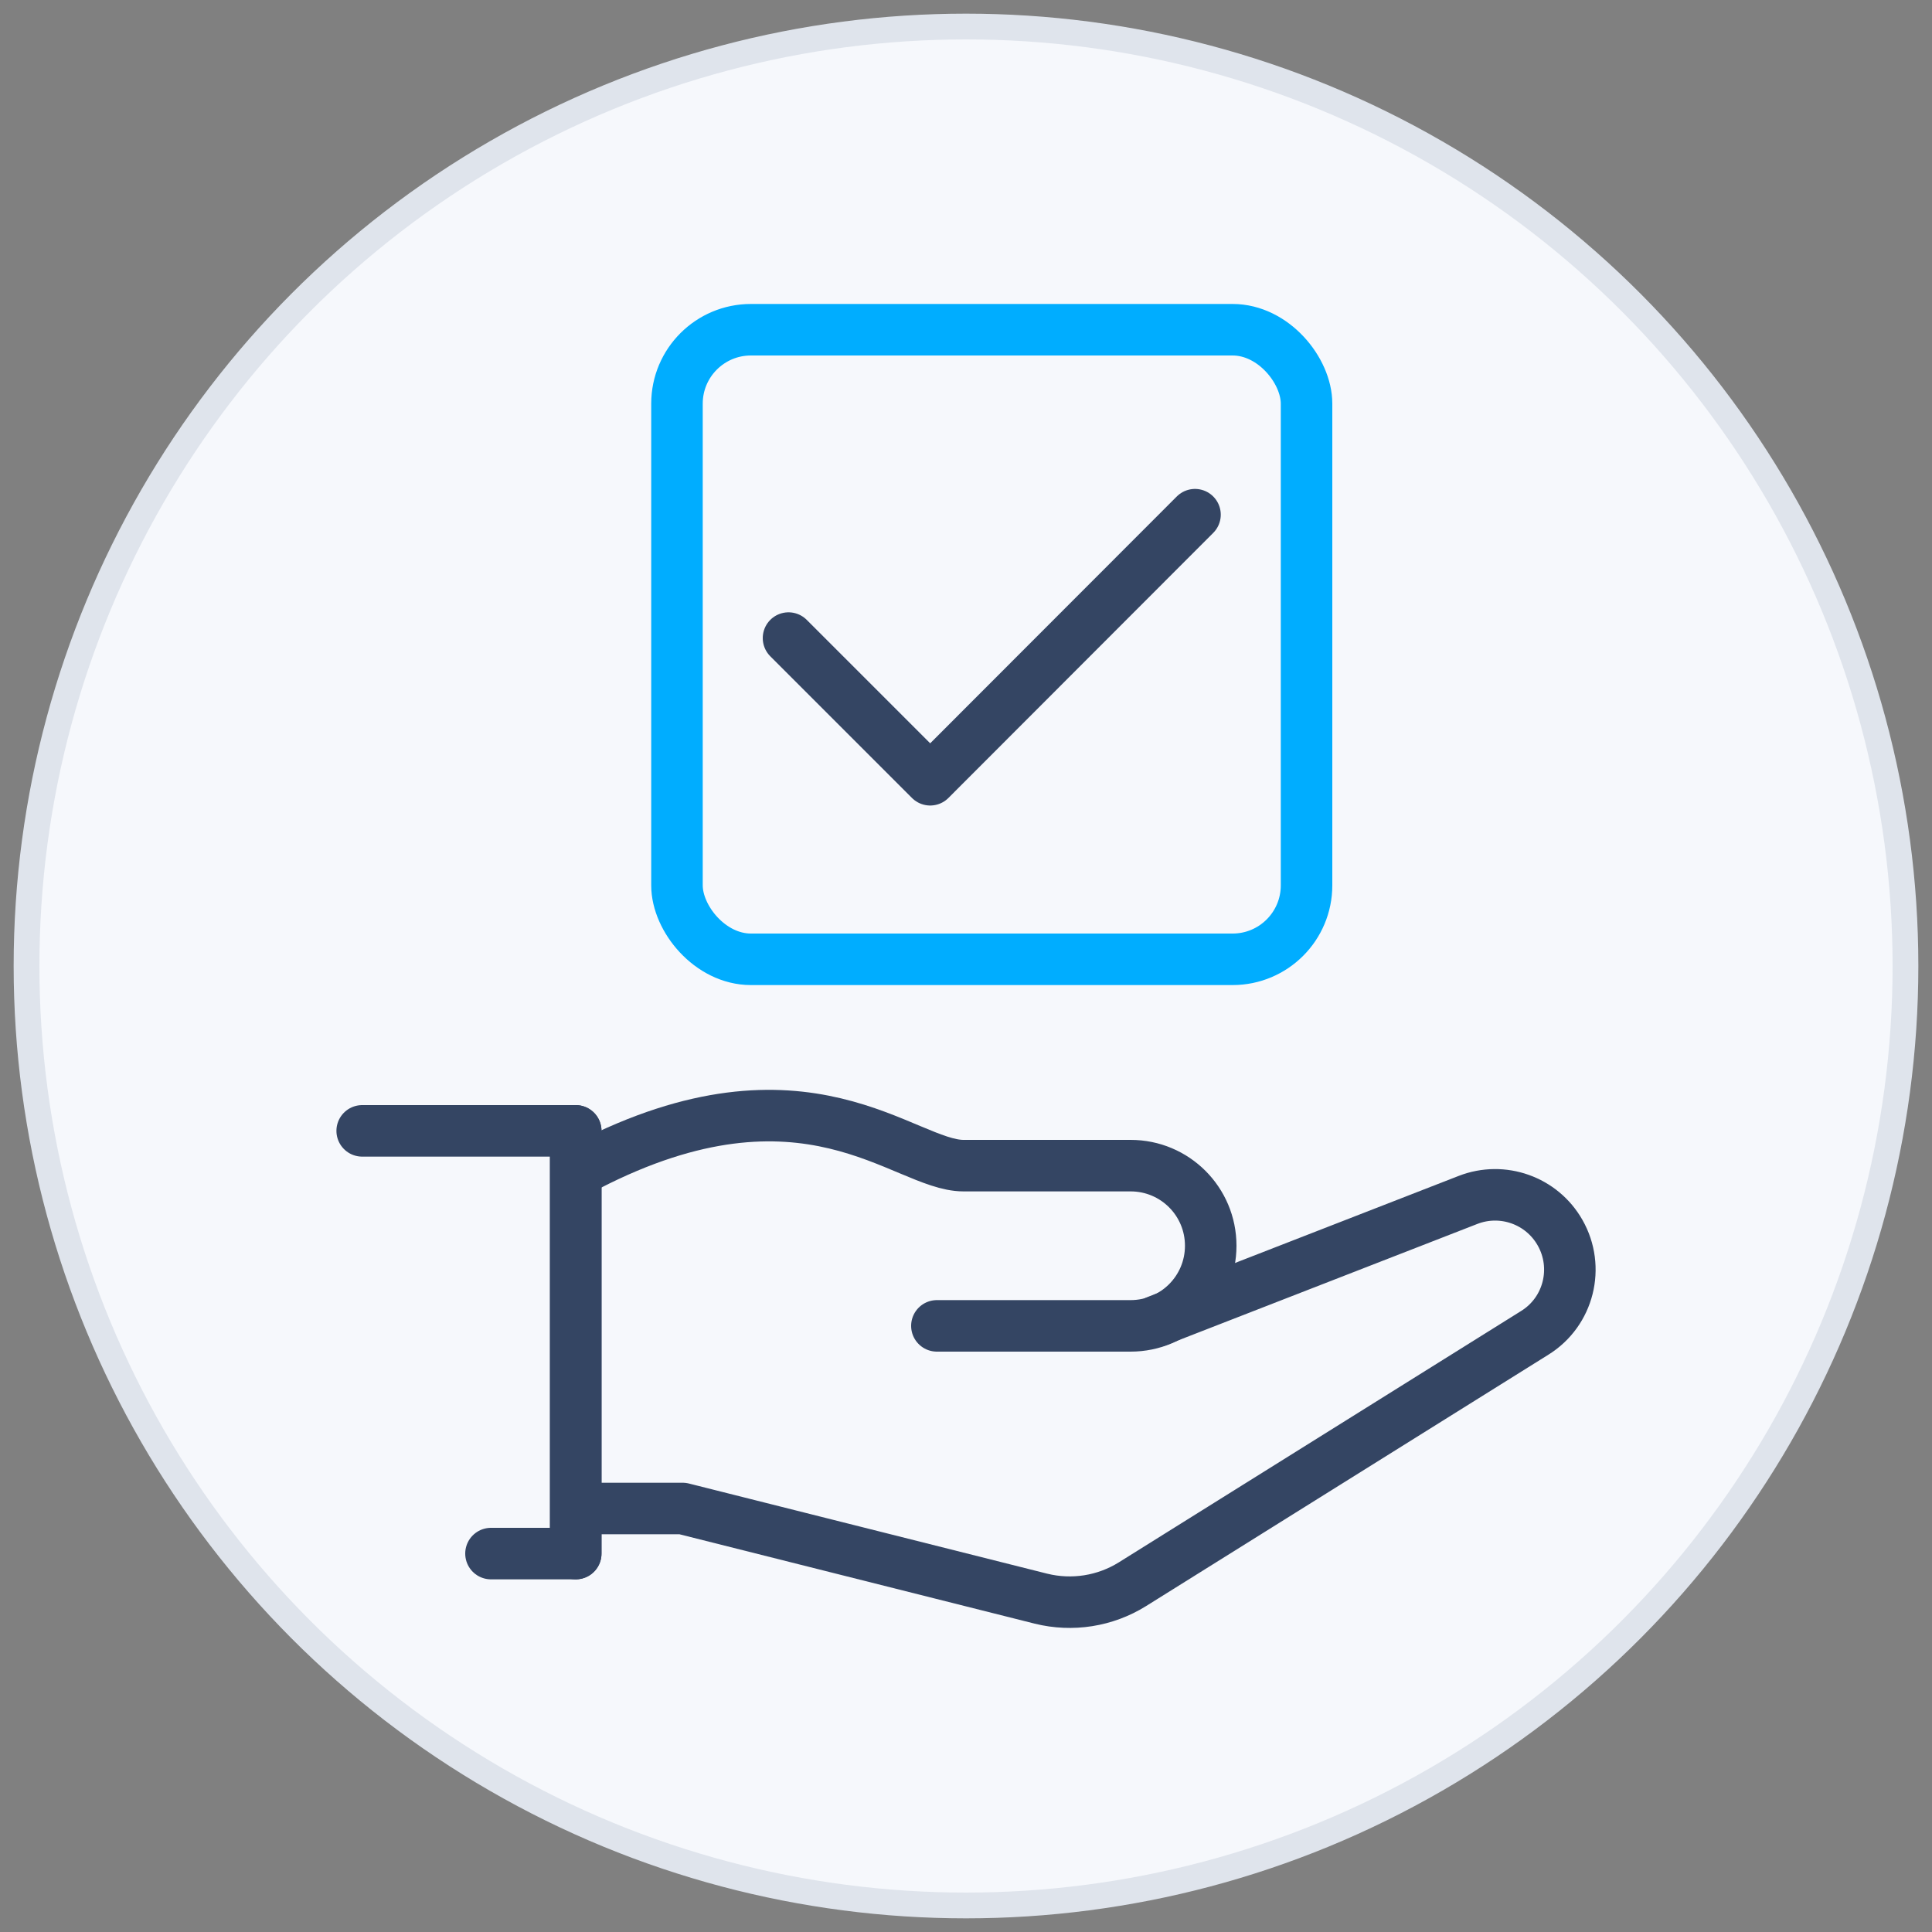
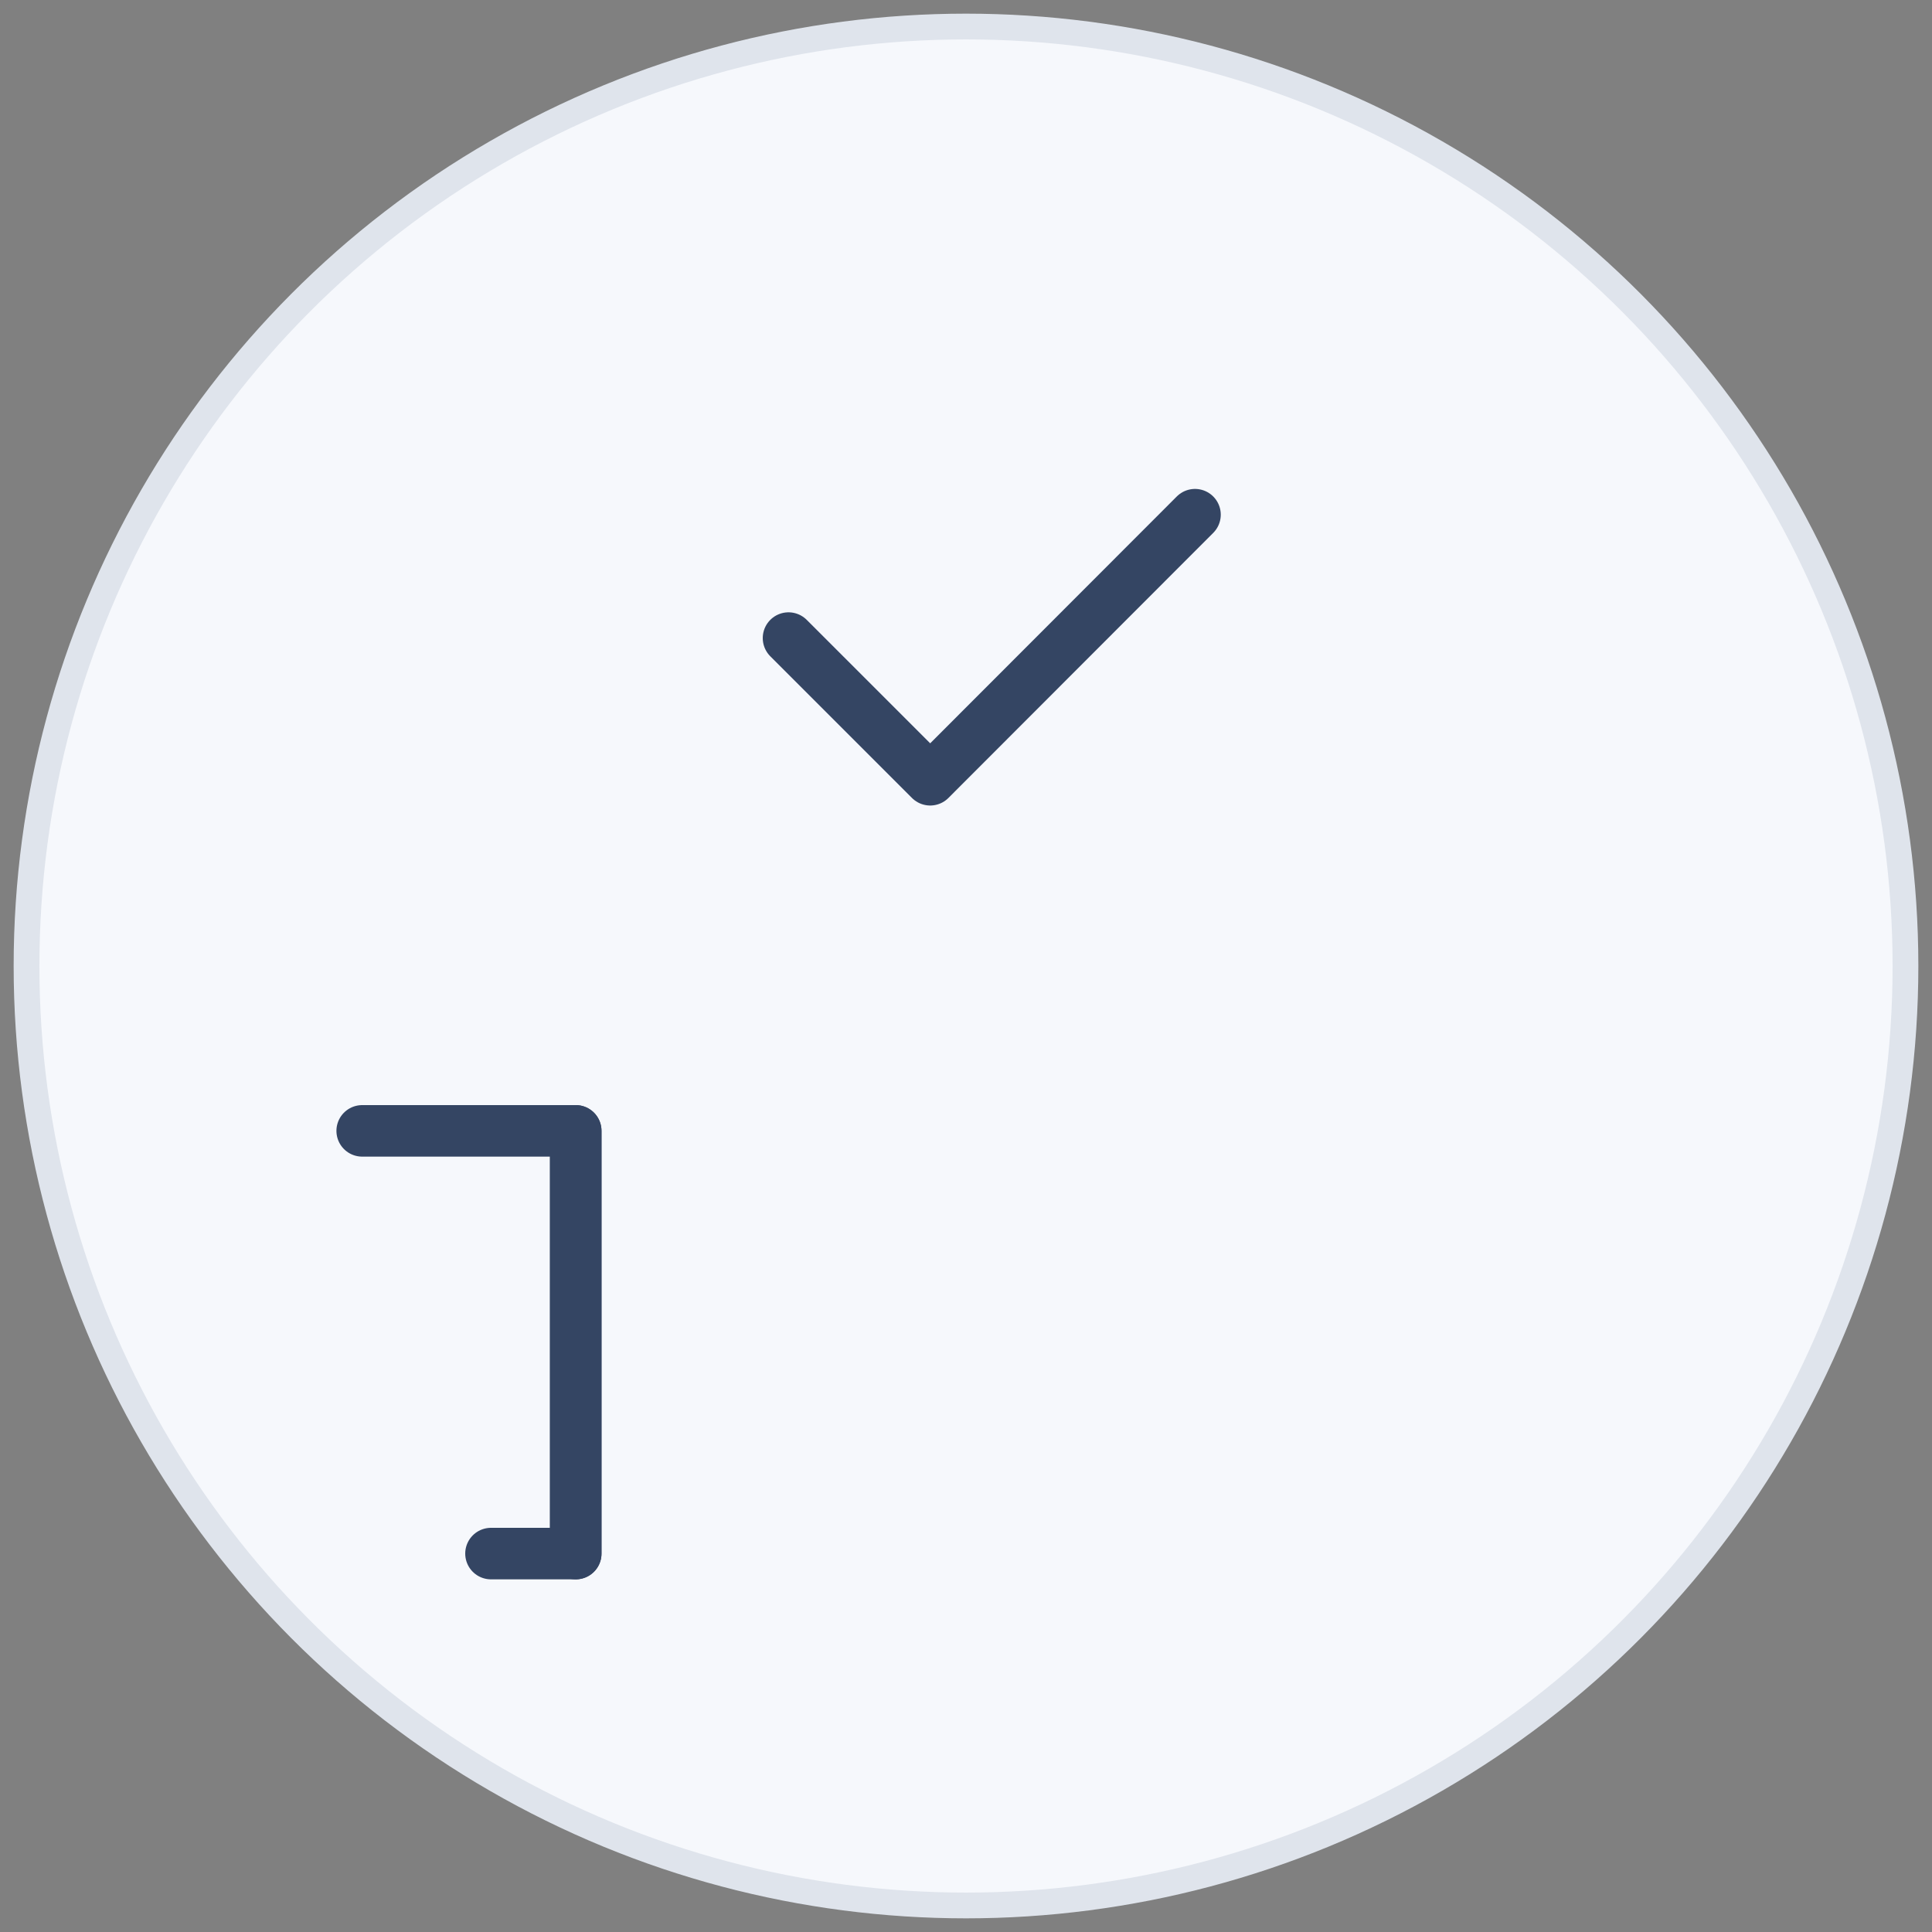
<svg xmlns="http://www.w3.org/2000/svg" id="Layer_1" data-name="Layer 1" viewBox="0 0 75 75">
  <rect x="0" y="0" width="75" height="75" fill="#808080" stroke="none" />
  <defs>
    <style> .cls-1 { stroke: #00adff; } .cls-1, .cls-2 { fill: none; stroke-linecap: round; stroke-linejoin: round; stroke-width: 2px; } .cls-2 { stroke: #344563; } .cls-3 { fill: #f6f8fc; stroke: #dfe4ec; stroke-miterlimit: 10; } </style>
  </defs>
  <circle class="cls-3" cx="37.5" cy="37.5" r="36.47" />
  <g>
    <g>
      <polyline class="cls-2" points="46.39 19.98 36.11 30.27 30.61 24.77" />
-       <rect class="cls-1" x="26.28" y="12.8" width="24.44" height="24.44" rx="2.87" ry="2.87" />
    </g>
    <g id="icon-giving">
      <g>
        <g>
-           <path class="cls-2" d="M36.37,51.47h7.52c1.72,0,3.11-1.39,3.11-3.11h0c0-1.72-1.39-3.11-3.11-3.11h-6.49c-2.31,0-6.11-4.37-14.59,0" />
-           <path class="cls-2" d="M22.81,58.56h3.69l13.91,3.5c1.21.3,2.49.1,3.55-.56l15.62-9.76c1.32-.82,1.75-2.54.98-3.89h0c-.71-1.25-2.23-1.79-3.57-1.27l-12.1,4.71" />
          <line class="cls-2" x1="22.35" y1="43.9" x2="22.35" y2="60.31" />
        </g>
        <polyline class="cls-2" points="19.06 60.31 22.35 60.31 22.35 43.9 14.06 43.9" />
      </g>
    </g>
  </g>
</svg>